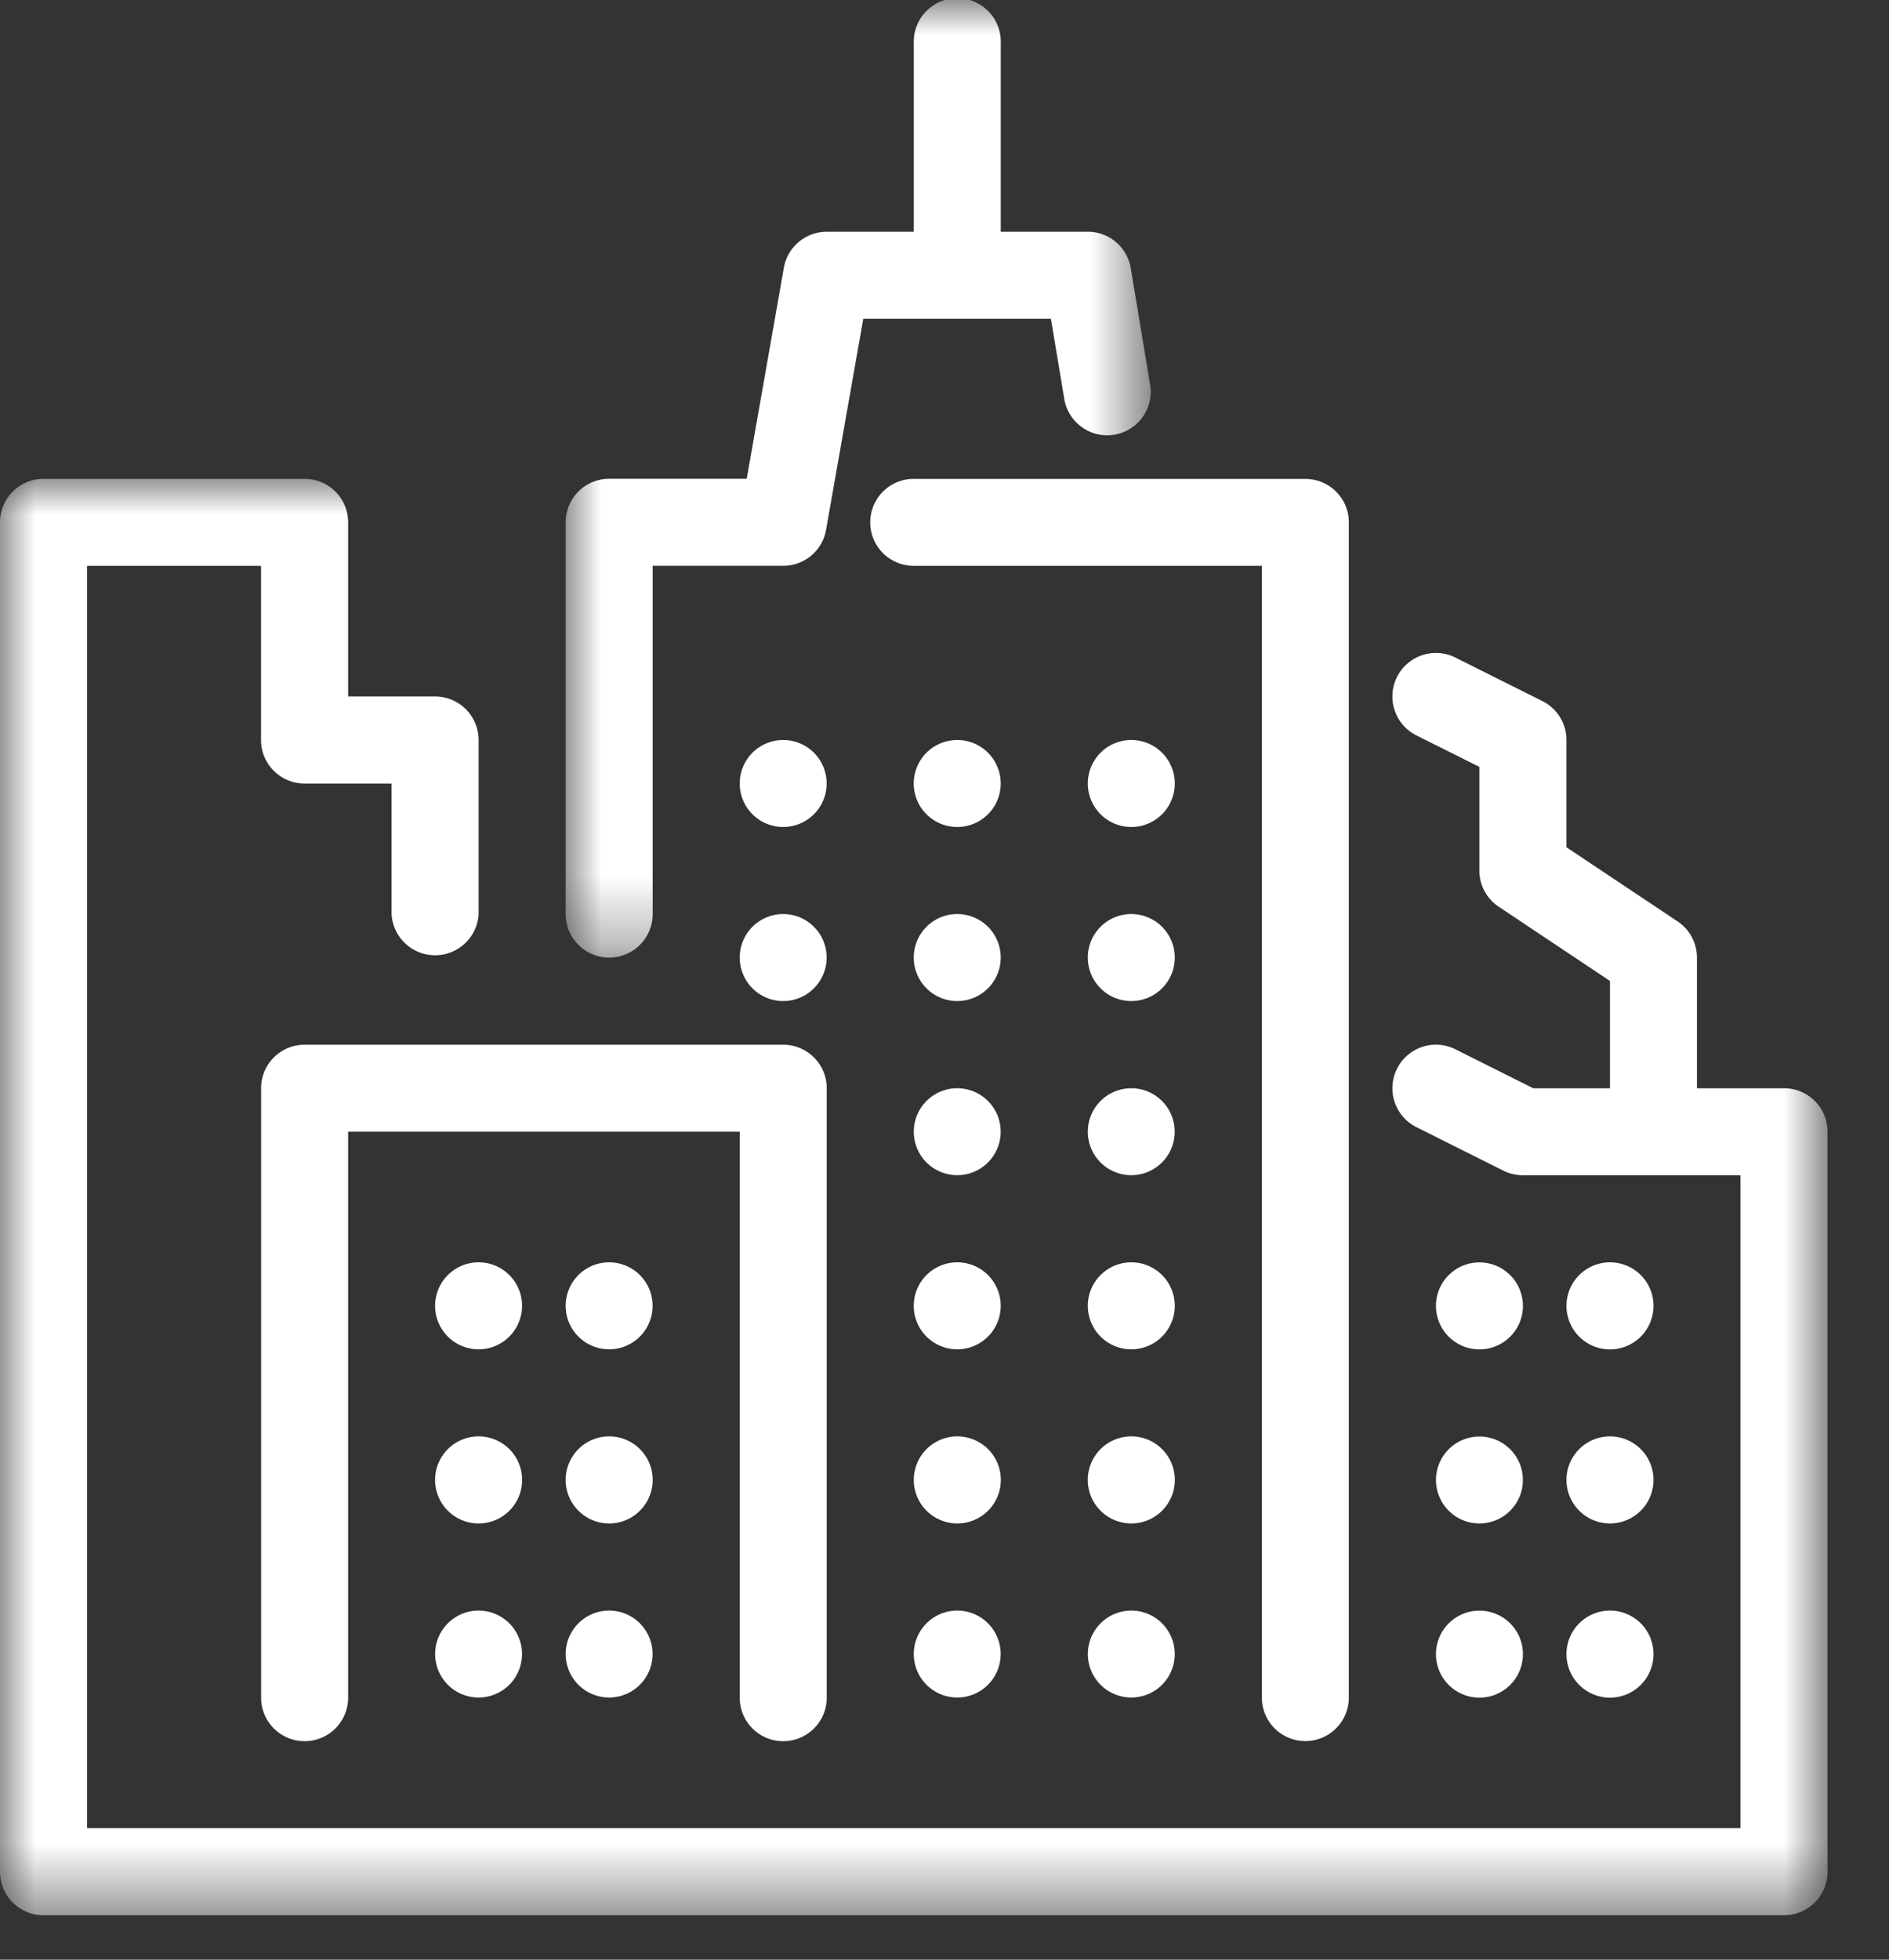
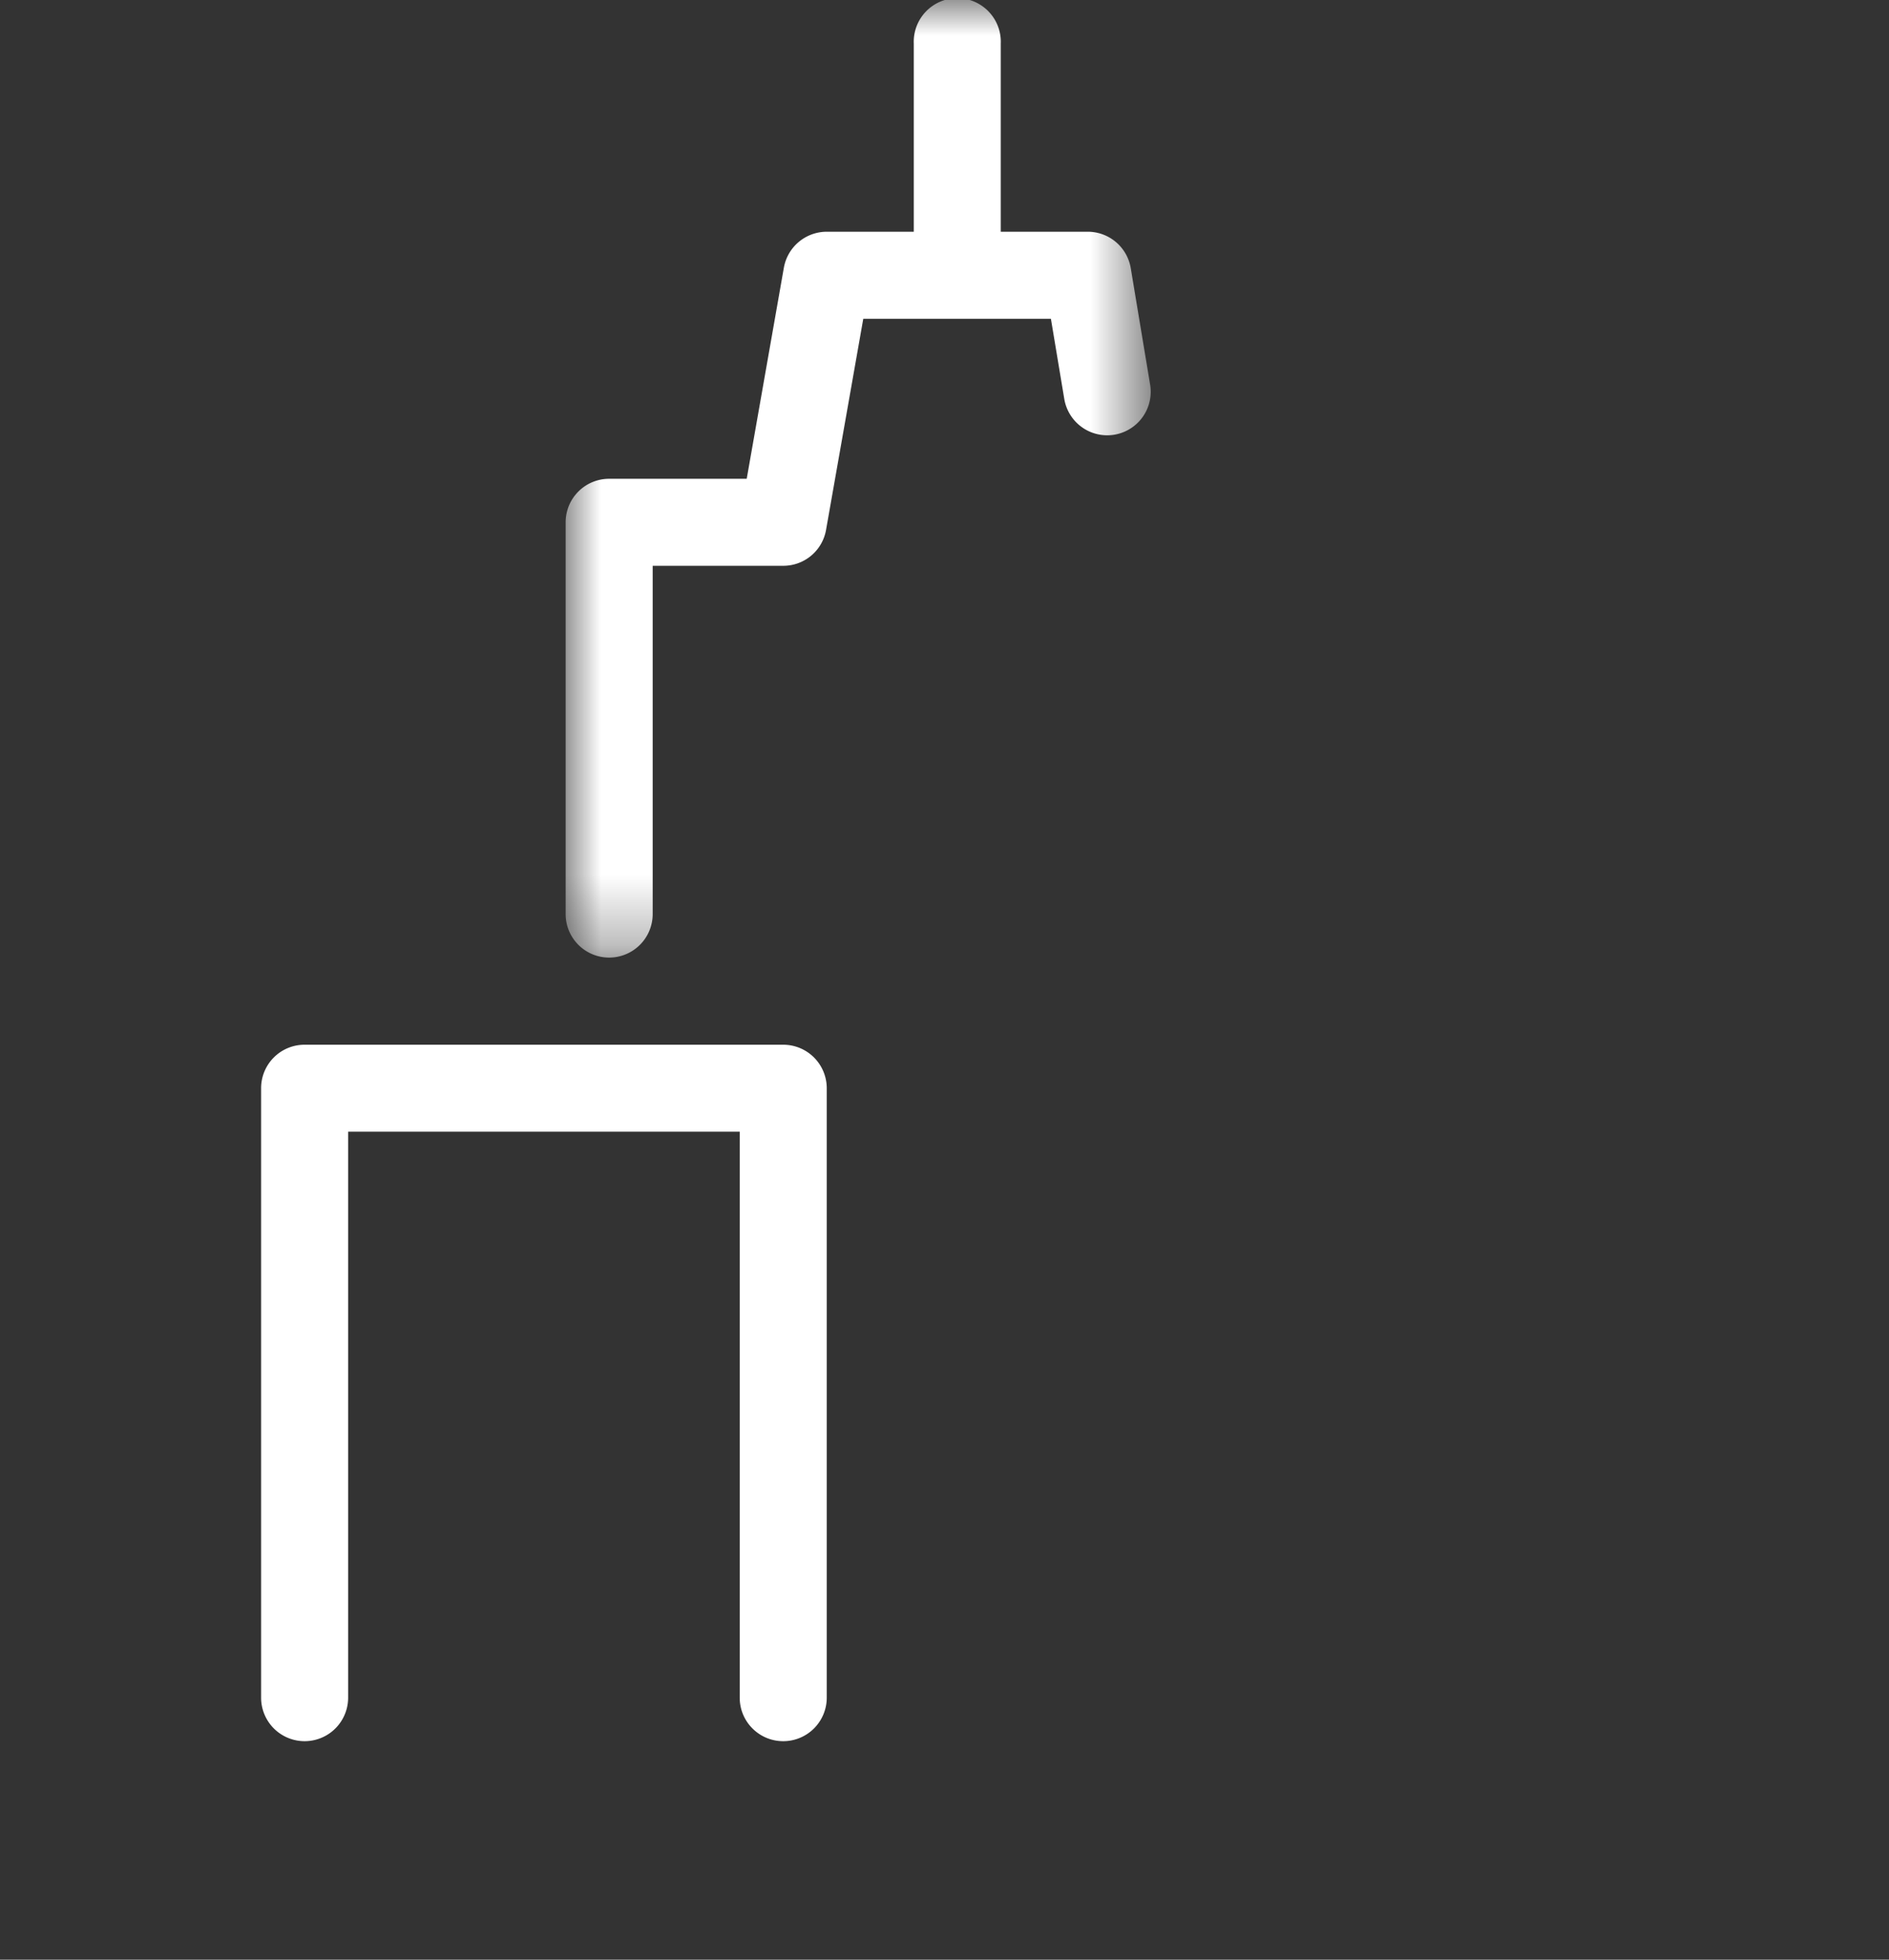
<svg xmlns="http://www.w3.org/2000/svg" xmlns:xlink="http://www.w3.org/1999/xlink" width="27" height="28" viewBox="0 0 27 28">
  <rect x="0" y="0" width="27" height="28" fill="#333333" stroke="none" />
  <defs>
    <path id="a" d="M0 0h8.363v13.682H0z" />
-     <path id="c" d="M0 0h26.12v20.523H0z" />
  </defs>
  <g fill="none" fill-rule="evenodd">
-     <path d="M11.195 10.573a.621.621 0 1 0-.001 1.243.621.621 0 0 0 0-1.243M13.683 10.573a.621.621 0 1 0-.002 1.243.621.621 0 0 0 .002-1.243M16.17 10.573a.621.621 0 1 0 0 1.243.621.621 0 0 0 0-1.243M11.195 13.06a.621.621 0 1 0-.001 1.243.621.621 0 0 0 0-1.243M13.683 13.06a.621.621 0 1 0-.002 1.243.621.621 0 0 0 .002-1.243M16.17 13.06a.621.621 0 1 0 0 1.243.621.621 0 0 0 0-1.243M13.683 15.549a.621.621 0 1 0-.002 1.242.621.621 0 0 0 .002-1.242M16.17 15.549a.621.621 0 1 0-.001 1.242.621.621 0 0 0 .001-1.242M13.683 18.036a.621.621 0 1 0-.002 1.243.621.621 0 0 0 .002-1.243M16.17 18.036a.621.621 0 1 0 0 1.243.621.621 0 0 0 0-1.243M21.145 19.28a.621.621 0 1 0 .002-1.243.621.621 0 0 0-.002 1.243M23.012 19.28a.622.622 0 1 0 0-1.244.622.622 0 0 0 0 1.244M21.145 21.767a.621.621 0 1 0 .002-1.242.621.621 0 0 0-.002 1.242M23.012 21.767a.622.622 0 1 0 0-1.244.622.622 0 0 0 0 1.244M21.145 24.256a.621.621 0 1 0 .002-1.243.621.621 0 0 0-.002 1.243M23.012 24.256a.622.622 0 1 0 0-1.244.622.622 0 0 0 0 1.244M13.683 20.523a.622.622 0 1 0 0 1.244.622.622 0 0 0 0-1.244M16.17 20.523a.622.622 0 1 0 0 1.244.622.622 0 0 0 0-1.244M13.683 23.012a.621.621 0 1 0-.002 1.242.621.621 0 0 0 .002-1.242M6.841 18.036a.621.621 0 1 0-.001 1.243.621.621 0 0 0 .001-1.243M6.841 20.523a.622.622 0 1 0 0 1.244.622.622 0 0 0 0-1.244M6.841 23.012a.621.621 0 1 0-.001 1.242.621.621 0 0 0 .001-1.242M8.707 18.036a.621.621 0 1 0-.001 1.243.621.621 0 0 0 .001-1.243M8.707 20.523a.622.622 0 1 0 0 1.244.622.622 0 0 0 0-1.244M8.707 23.012a.621.621 0 1 0-.001 1.242.621.621 0 0 0 .001-1.242M16.17 23.012a.621.621 0 1 0 0 1.242.621.621 0 0 0 0-1.242" fill="#FFF" />
    <g transform="translate(8.085)">
      <mask id="b" fill="#fff">
        <use xlink:href="#a" />
      </mask>
      <path d="M.622 13.682a.622.622 0 0 0 .622-.622V8.084H3.11a.62.62 0 0 0 .612-.513l.532-3.016h2.682L7.127 5.7a.621.621 0 1 0 1.227-.205L8.077 3.83a.623.623 0 0 0-.614-.519H6.219V.621a.622.622 0 1 0-1.243 0v2.69H3.732a.623.623 0 0 0-.613.514l-.531 3.016H.622A.621.621 0 0 0 0 7.462v5.598c0 .344.278.622.622.622" fill="#FFF" mask="url(#b)" />
    </g>
-     <path d="M13.06 6.842a.621.621 0 1 0 0 1.243h4.976v16.17a.621.621 0 1 0 1.243 0V7.464a.62.62 0 0 0-.622-.621h-5.596z" fill="#FFF" />
    <g transform="translate(0 6.842)">
      <mask id="d" fill="#fff">
        <use xlink:href="#c" />
      </mask>
-       <path d="M25.499 8.707h-1.244V6.841a.622.622 0 0 0-.277-.518L22.39 5.264V3.731a.622.622 0 0 0-.344-.556l-1.244-.622a.621.621 0 1 0-.556 1.113l.899.449v1.482a.62.62 0 0 0 .278.517l1.589 1.06v1.533h-1.097l-1.113-.557a.622.622 0 1 0-.556 1.113l1.243.622a.628.628 0 0 0 .279.065h3.109v9.329H1.244V1.243h2.487v2.488c0 .344.279.622.622.622h1.244v1.866a.623.623 0 0 0 1.244 0V3.731a.623.623 0 0 0-.622-.622H4.976V.621A.621.621 0 0 0 4.353 0H.622A.62.62 0 0 0 0 .621v19.28c0 .344.278.622.622.622h24.877a.621.621 0 0 0 .622-.622V9.328a.62.62 0 0 0-.622-.621" fill="#FFF" mask="url(#d)" />
    </g>
    <path d="M11.195 24.878a.622.622 0 0 0 .622-.622v-8.707a.622.622 0 0 0-.622-.622H4.354a.621.621 0 0 0-.622.622v8.707a.621.621 0 1 0 1.244 0V16.17h5.597v8.086c0 .344.278.622.622.622" fill="#FFF" />
  </g>
</svg>